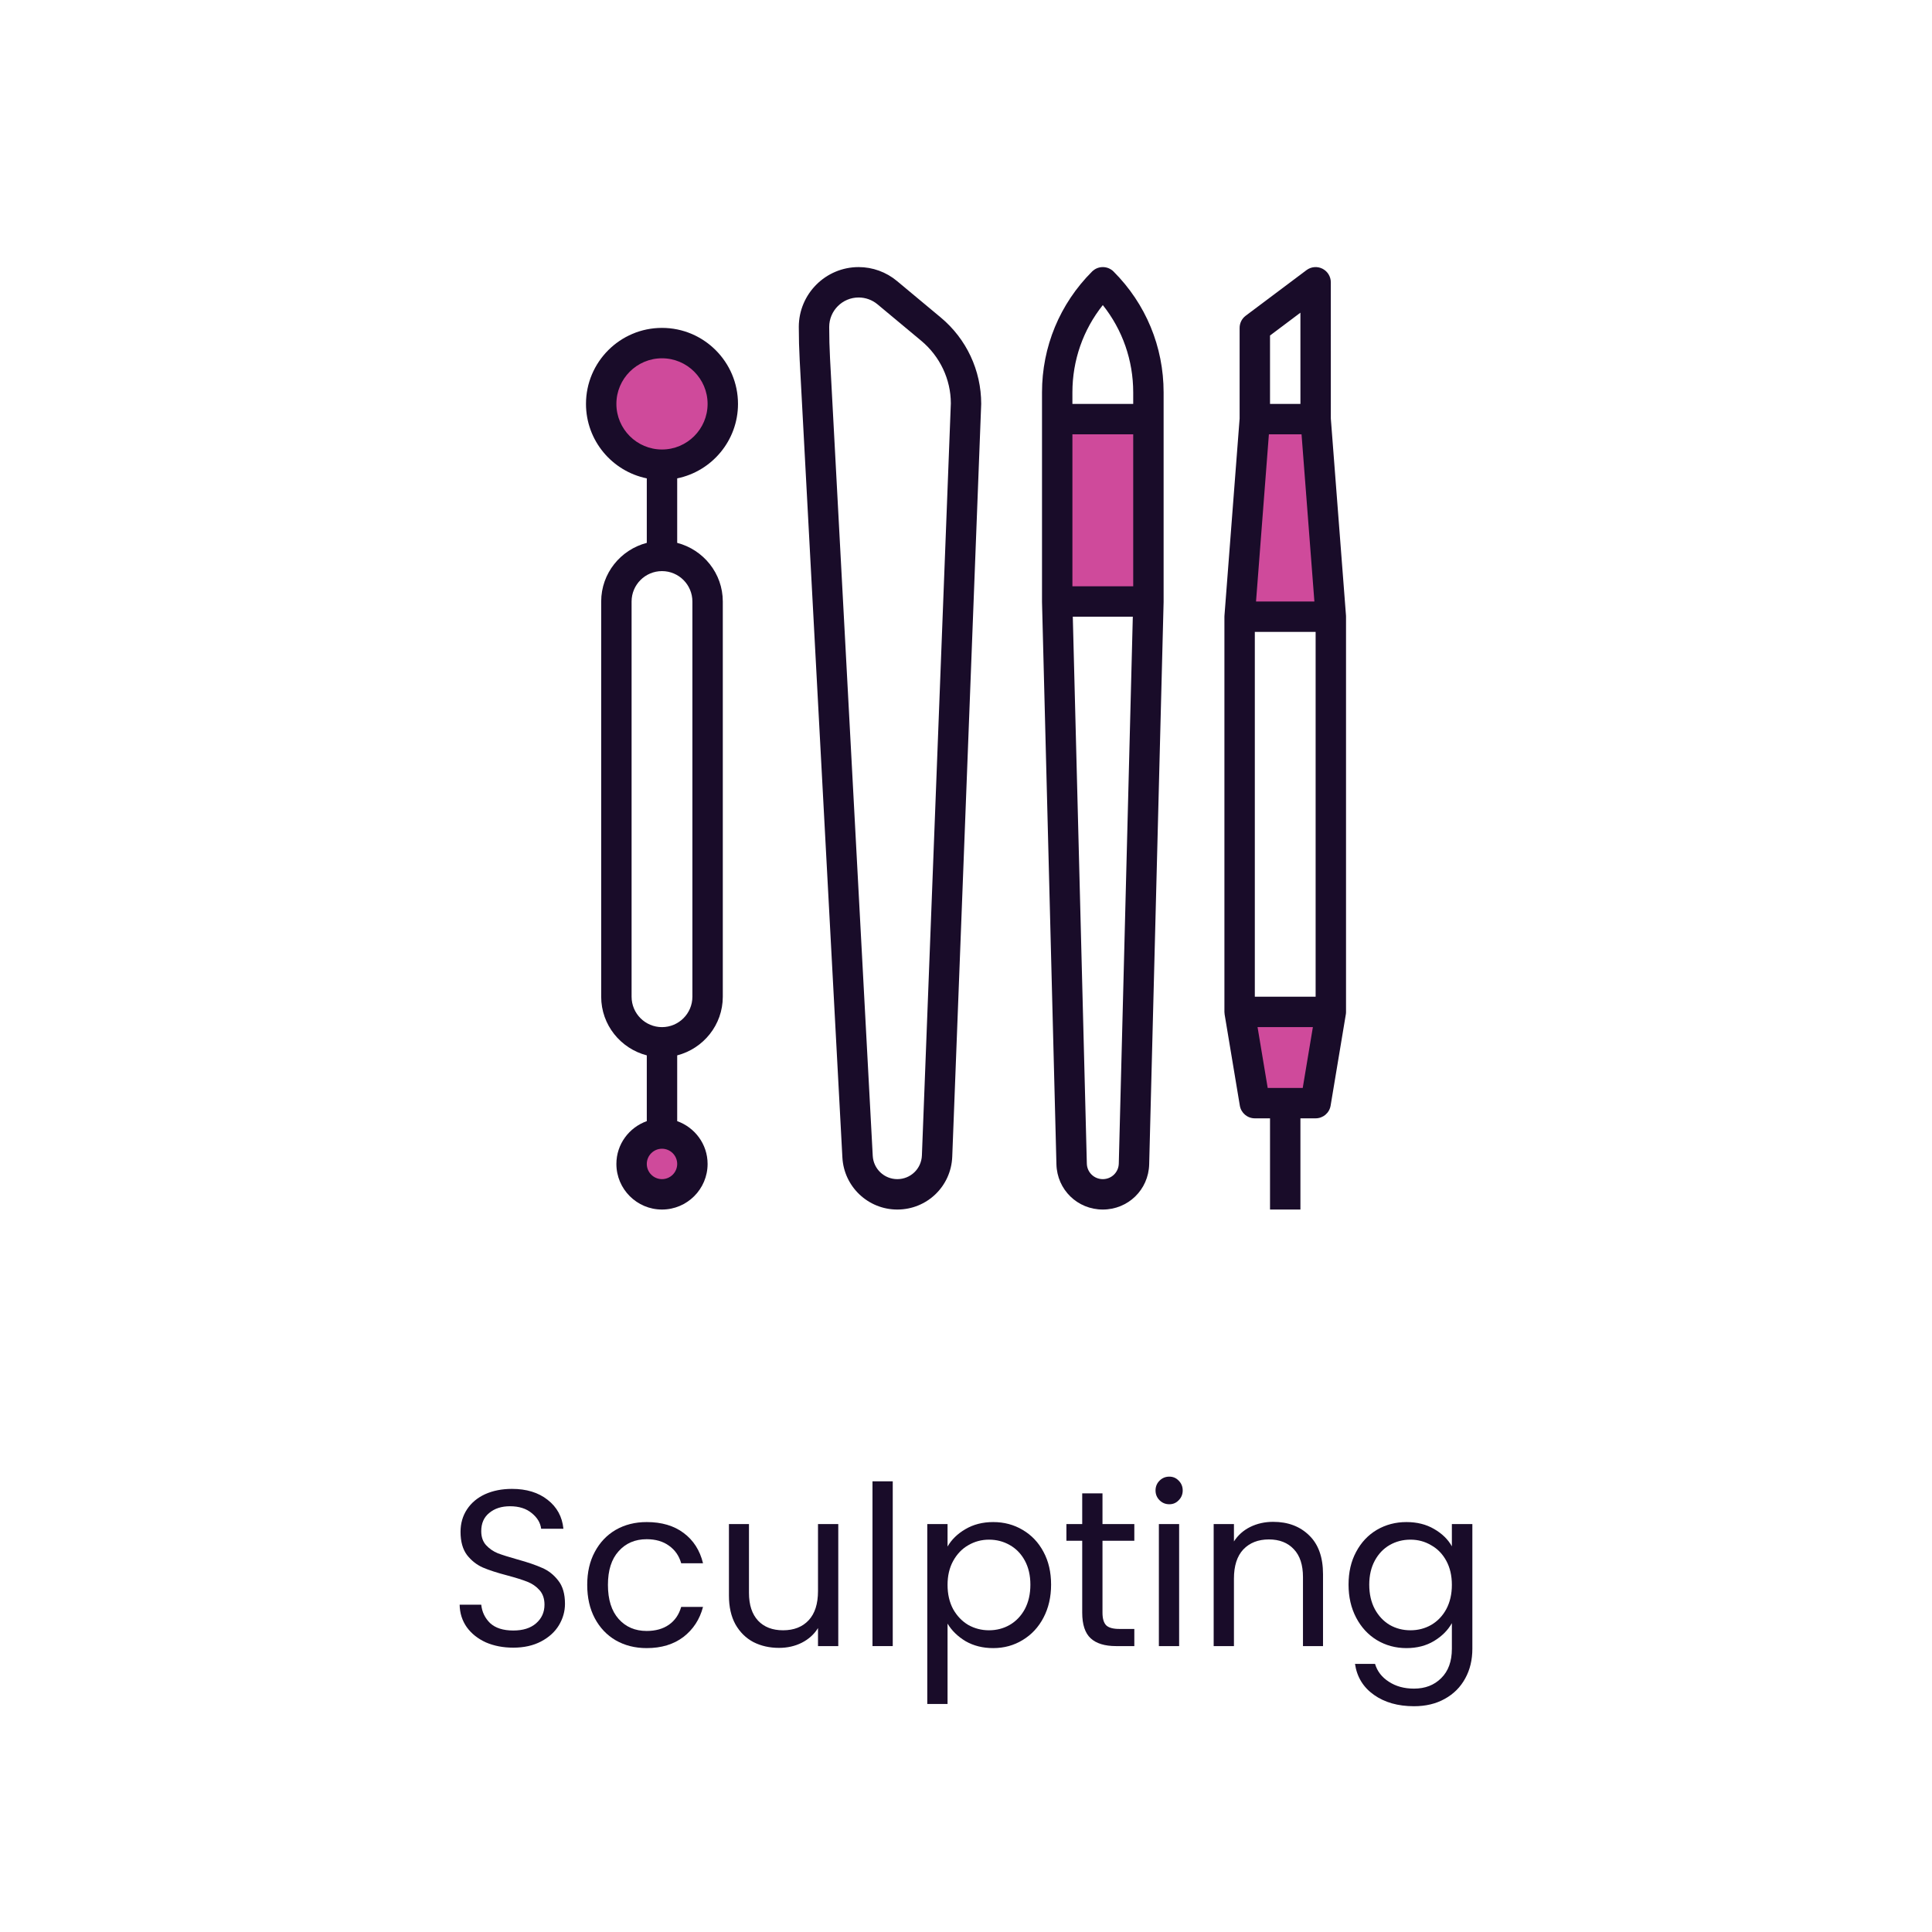
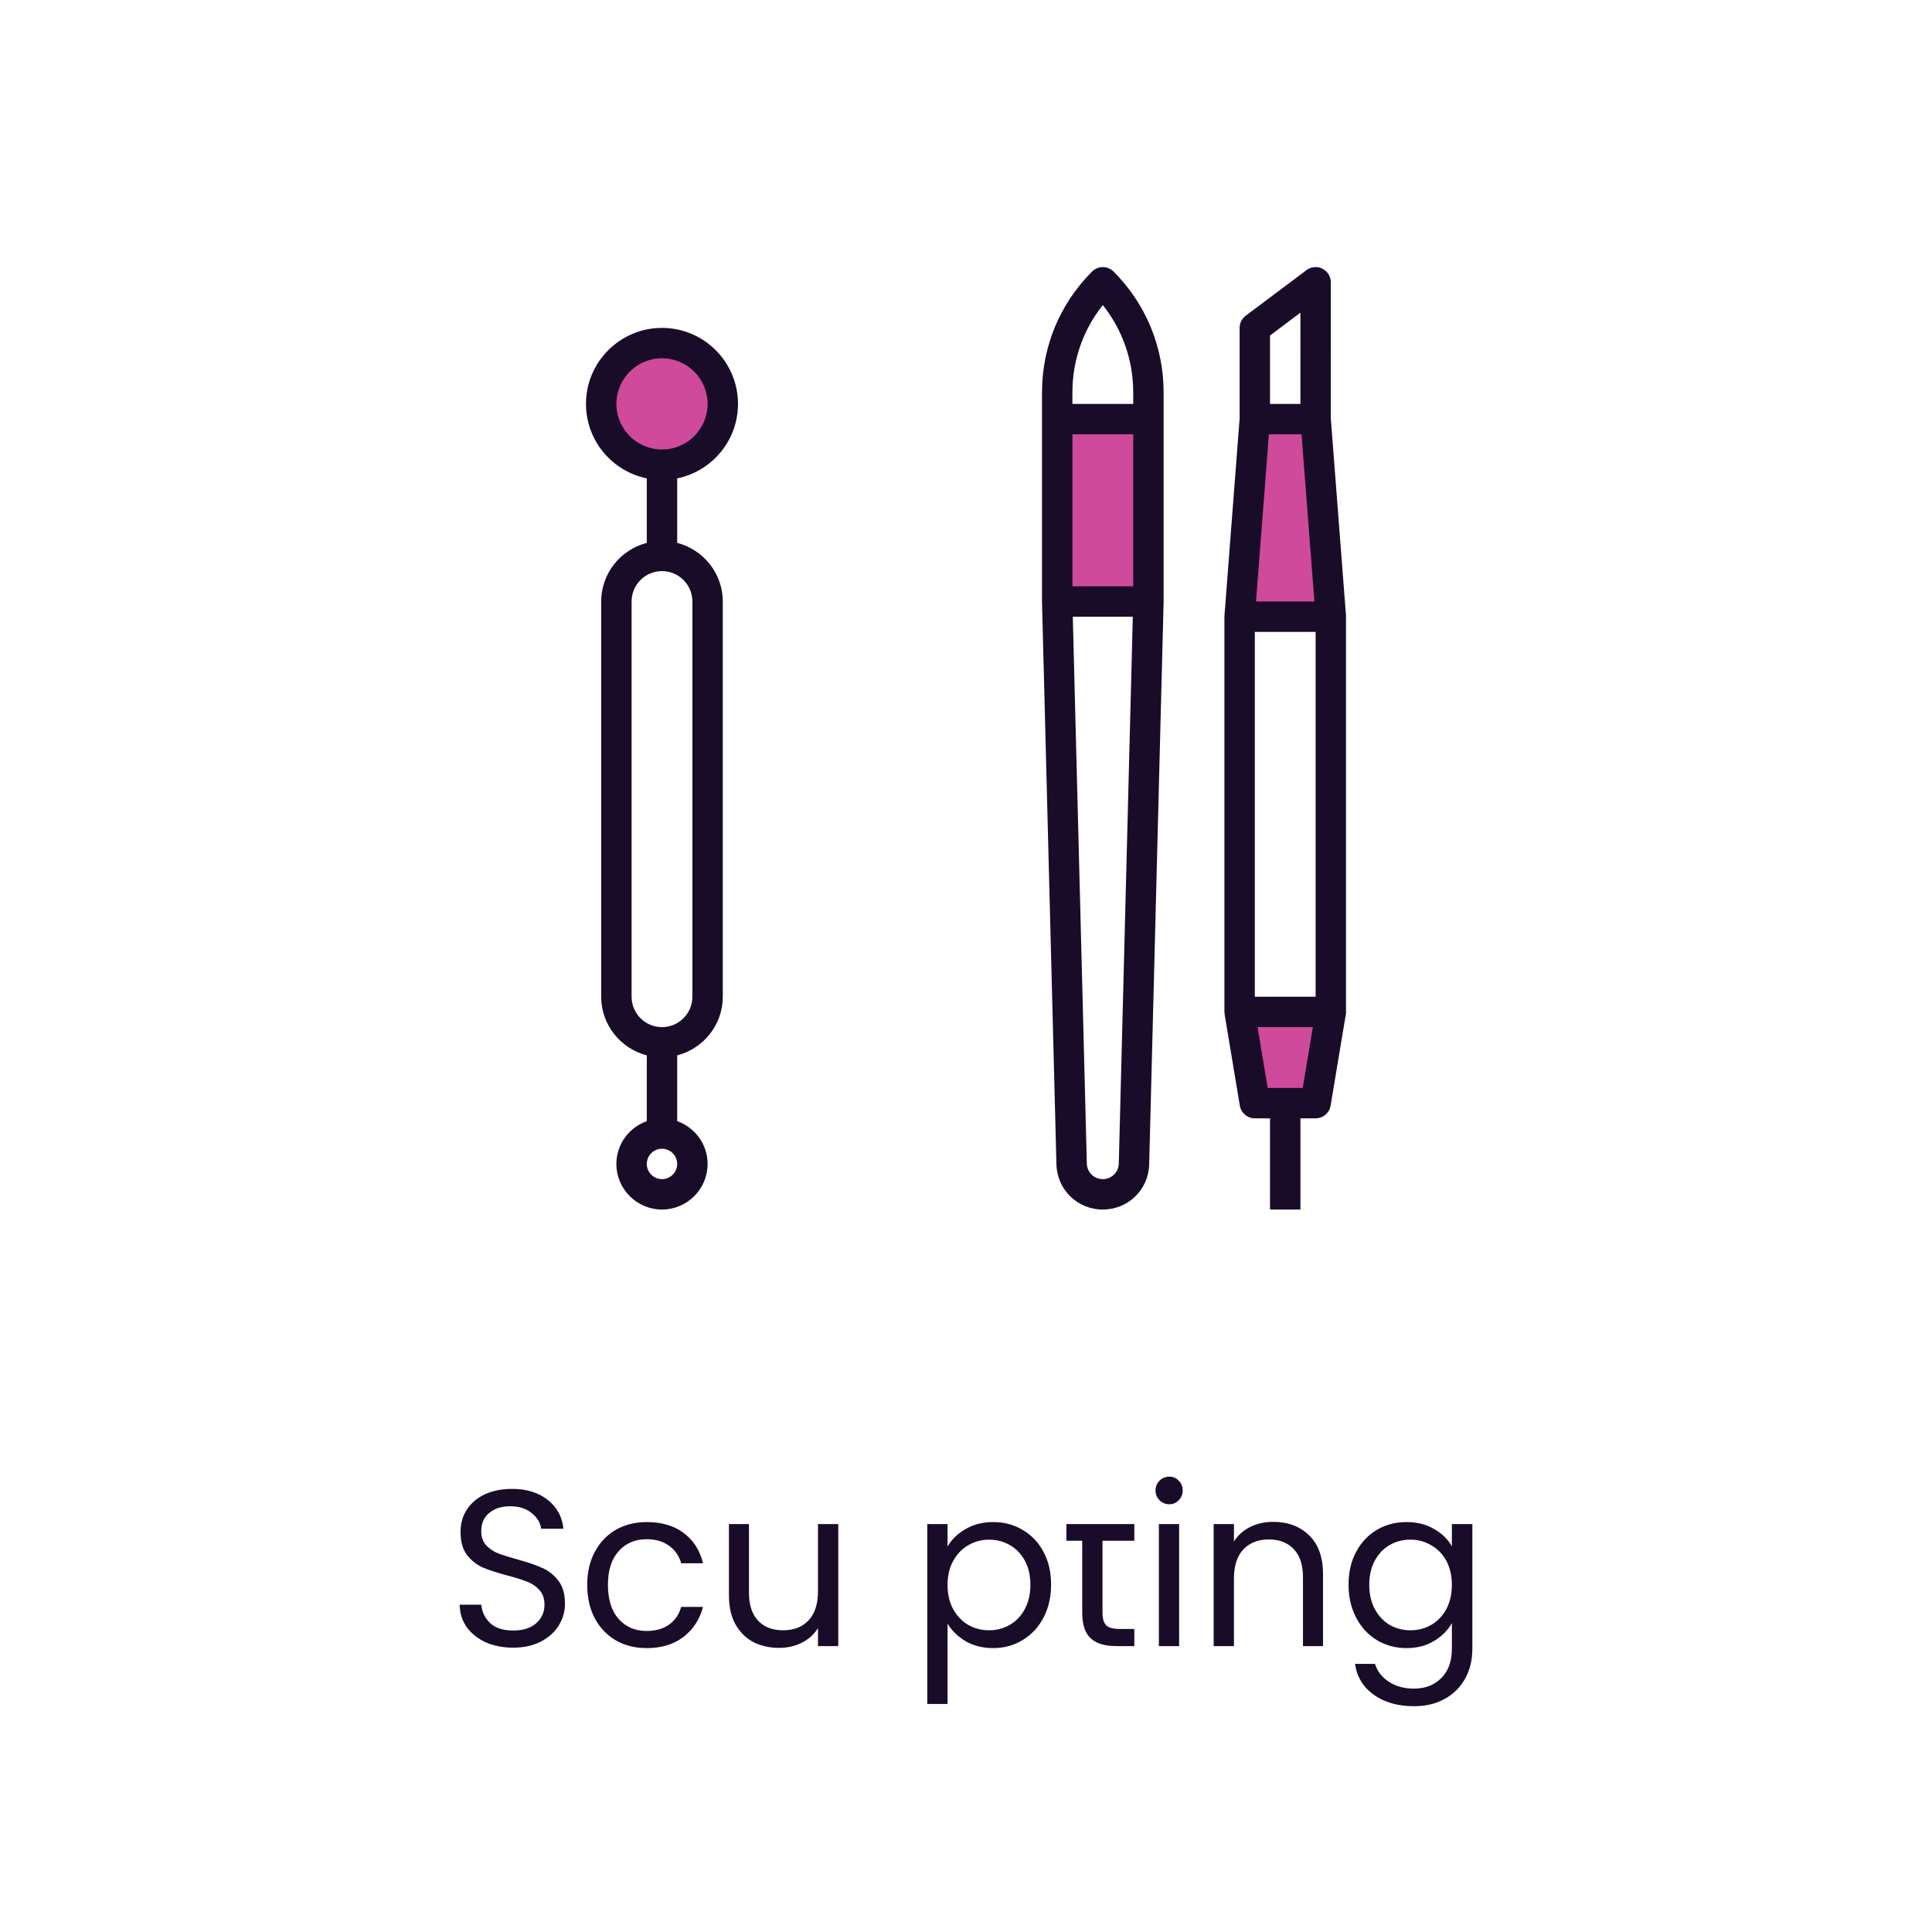
<svg xmlns="http://www.w3.org/2000/svg" width="144" height="144" viewBox="0 0 144 144" fill="none">
  <path d="M99.192 45.966L98.059 31.237H93.527L92.394 45.966H99.192Z" fill="#CF4A9B" />
  <path d="M92.394 75.424L93.527 82.221H98.059L99.192 75.424" fill="#CF4A9B" />
  <path d="M78.798 31.237H85.596V44.833H78.798V31.237Z" fill="#CF4A9B" />
  <path d="M49.341 34.636C51.844 34.636 53.873 32.607 53.873 30.104C53.873 27.601 51.844 25.572 49.341 25.572C46.838 25.572 44.809 27.601 44.809 30.104C44.809 32.607 46.838 34.636 49.341 34.636Z" fill="#CF4A9B" />
-   <path d="M49.341 89.019C50.593 89.019 51.607 88.005 51.607 86.753C51.607 85.502 50.593 84.487 49.341 84.487C48.09 84.487 47.075 85.502 47.075 86.753C47.075 88.005 48.09 89.019 49.341 89.019Z" fill="#CF4A9B" />
  <path d="M48.208 35.655V40.462C46.259 40.968 44.809 42.728 44.809 44.833V74.29C44.809 76.395 46.259 78.155 48.208 78.661V83.563C46.892 84.033 45.942 85.278 45.942 86.753C45.942 88.627 47.467 90.152 49.341 90.152C51.215 90.152 52.74 88.627 52.74 86.753C52.74 85.278 51.789 84.032 50.474 83.563V78.661C52.422 78.155 53.873 76.395 53.873 74.29V44.833C53.873 42.728 52.422 40.968 50.474 40.462V35.655C53.056 35.128 55.006 32.84 55.006 30.104C55.006 26.98 52.464 24.439 49.341 24.439C46.217 24.439 43.676 26.98 43.676 30.104C43.676 32.84 45.626 35.128 48.208 35.655ZM49.341 87.886C48.716 87.886 48.208 87.377 48.208 86.753C48.208 86.129 48.716 85.62 49.341 85.62C49.965 85.62 50.474 86.129 50.474 86.753C50.474 87.377 49.965 87.886 49.341 87.886ZM51.607 44.833V74.29C51.607 75.54 50.59 76.556 49.341 76.556C48.091 76.556 47.075 75.54 47.075 74.29V44.833C47.075 43.583 48.091 42.567 49.341 42.567C50.59 42.567 51.607 43.583 51.607 44.833ZM49.341 26.705C51.215 26.705 52.74 28.23 52.74 30.104C52.74 31.978 51.215 33.503 49.341 33.503C47.467 33.503 45.942 31.978 45.942 30.104C45.942 28.23 47.467 26.705 49.341 26.705Z" fill="#190C29" />
-   <path d="M62.787 86.273C62.904 88.448 64.702 90.152 66.88 90.152C69.092 90.152 70.891 88.421 70.975 86.211L73.133 30.104C73.133 27.606 72.033 25.257 70.114 23.66L66.852 20.942C66.052 20.275 65.038 19.907 63.998 19.907C61.538 19.907 59.538 21.908 59.538 24.368C59.538 25.192 59.56 26.014 59.604 26.837L62.787 86.273ZM63.998 22.173C64.51 22.173 65.01 22.354 65.403 22.682L68.665 25.4C70.065 26.567 70.868 28.281 70.87 30.061L68.713 86.124C68.673 87.112 67.87 87.886 66.88 87.886C65.906 87.886 65.103 87.125 65.049 86.152L61.866 26.715C61.825 25.934 61.804 25.151 61.804 24.368C61.804 23.158 62.788 22.173 63.998 22.173Z" fill="#190C29" />
  <path d="M91.277 75.611L92.41 82.408C92.501 82.954 92.973 83.354 93.527 83.354H94.66V90.152H96.926V83.354H98.059C98.613 83.354 99.086 82.953 99.176 82.408L100.309 75.611C100.321 75.548 100.325 75.488 100.325 75.424V45.966C100.325 45.937 100.324 45.909 100.322 45.879L99.192 31.194L99.191 21.041C99.191 20.611 98.948 20.219 98.564 20.026C98.179 19.834 97.72 19.877 97.378 20.134L92.847 23.533C92.562 23.747 92.394 24.082 92.394 24.439V31.193L91.265 45.879C91.262 45.909 91.261 45.937 91.261 45.966V75.424C91.261 75.488 91.266 75.548 91.277 75.611ZM94.487 81.088L93.731 76.556H97.854L97.098 81.088H94.487ZM93.527 47.099H98.059V74.29H93.527V47.099ZM94.576 32.37H97.009L97.967 44.833H93.617L94.576 32.37ZM96.925 23.306L96.926 30.104H94.66V25.006L96.925 23.306Z" fill="#190C29" />
  <path d="M77.665 44.863L78.74 86.784C78.789 88.673 80.307 90.152 82.197 90.152C84.086 90.152 85.604 88.673 85.653 86.784L86.729 44.863C86.729 44.852 86.729 44.843 86.729 44.833V29.247C86.729 25.844 85.404 22.646 82.998 20.239C82.555 19.797 81.839 19.797 81.396 20.239C78.99 22.646 77.665 25.844 77.665 29.247V44.833V44.863ZM82.197 87.886C81.546 87.886 81.022 87.377 81.006 86.726L79.96 45.966H84.433L83.388 86.726C83.371 87.377 82.847 87.886 82.197 87.886ZM84.463 43.7H79.931V32.37H84.463V43.7ZM82.197 22.739C83.665 24.583 84.463 26.854 84.463 29.247V30.104H79.931V29.247C79.931 26.854 80.729 24.583 82.197 22.739Z" fill="#190C29" />
  <path d="M104.828 113.446C105.614 113.446 106.3 113.617 106.886 113.96C107.483 114.303 107.926 114.735 108.214 115.255V113.595H109.741V122.89C109.741 123.719 109.564 124.455 109.21 125.097C108.855 125.75 108.347 126.259 107.683 126.624C107.03 126.989 106.266 127.172 105.392 127.172C104.197 127.172 103.201 126.889 102.405 126.325C101.608 125.761 101.138 124.992 100.994 124.018H102.488C102.654 124.571 102.997 125.014 103.517 125.346C104.037 125.689 104.662 125.86 105.392 125.86C106.222 125.86 106.897 125.6 107.417 125.08C107.948 124.56 108.214 123.83 108.214 122.89V120.981C107.915 121.512 107.472 121.955 106.886 122.309C106.3 122.663 105.614 122.84 104.828 122.84C104.02 122.84 103.284 122.641 102.621 122.242C101.968 121.844 101.453 121.285 101.077 120.566C100.701 119.847 100.513 119.028 100.513 118.11C100.513 117.18 100.701 116.367 101.077 115.67C101.453 114.962 101.968 114.414 102.621 114.027C103.284 113.639 104.02 113.446 104.828 113.446ZM108.214 118.126C108.214 117.44 108.075 116.843 107.799 116.334C107.522 115.825 107.146 115.437 106.67 115.172C106.205 114.895 105.691 114.757 105.127 114.757C104.562 114.757 104.048 114.89 103.583 115.155C103.118 115.421 102.748 115.808 102.471 116.317C102.195 116.826 102.056 117.424 102.056 118.11C102.056 118.807 102.195 119.415 102.471 119.935C102.748 120.444 103.118 120.837 103.583 121.114C104.048 121.379 104.562 121.512 105.127 121.512C105.691 121.512 106.205 121.379 106.67 121.114C107.146 120.837 107.522 120.444 107.799 119.935C108.075 119.415 108.214 118.812 108.214 118.126Z" fill="#190C29" />
  <path d="M94.892 113.429C95.998 113.429 96.895 113.767 97.581 114.442C98.267 115.106 98.61 116.068 98.61 117.33V122.69H97.116V117.545C97.116 116.638 96.889 115.946 96.435 115.471C95.982 114.984 95.362 114.74 94.576 114.74C93.78 114.74 93.144 114.989 92.668 115.487C92.203 115.985 91.971 116.71 91.971 117.661V122.69H90.46V113.595H91.971V114.89C92.269 114.425 92.673 114.065 93.182 113.811C93.702 113.556 94.272 113.429 94.892 113.429Z" fill="#190C29" />
  <path d="M87.156 112.118C86.868 112.118 86.625 112.018 86.426 111.819C86.227 111.62 86.127 111.377 86.127 111.089C86.127 110.801 86.227 110.558 86.426 110.359C86.625 110.16 86.868 110.06 87.156 110.06C87.433 110.06 87.665 110.16 87.853 110.359C88.052 110.558 88.152 110.801 88.152 111.089C88.152 111.377 88.052 111.62 87.853 111.819C87.665 112.018 87.433 112.118 87.156 112.118ZM87.886 113.595V122.69H86.376V113.595H87.886Z" fill="#190C29" />
-   <path d="M82.173 114.84V120.201C82.173 120.643 82.267 120.959 82.455 121.147C82.643 121.324 82.969 121.412 83.434 121.412H84.546V122.69H83.185C82.344 122.69 81.713 122.497 81.293 122.11C80.873 121.722 80.662 121.086 80.662 120.201V114.84H79.484V113.595H80.662V111.305H82.173V113.595H84.546V114.84H82.173Z" fill="#190C29" />
+   <path d="M82.173 114.84V120.201C82.173 120.643 82.267 120.959 82.455 121.147C82.643 121.324 82.969 121.412 83.434 121.412H84.546V122.69H83.185C82.344 122.69 81.713 122.497 81.293 122.11C80.873 121.722 80.662 121.086 80.662 120.201V114.84H79.484V113.595H80.662V111.305V113.595H84.546V114.84H82.173Z" fill="#190C29" />
  <path d="M70.625 115.271C70.923 114.751 71.366 114.32 71.952 113.977C72.55 113.623 73.241 113.446 74.027 113.446C74.835 113.446 75.565 113.639 76.218 114.027C76.882 114.414 77.402 114.962 77.778 115.67C78.154 116.367 78.342 117.18 78.342 118.11C78.342 119.028 78.154 119.847 77.778 120.566C77.402 121.285 76.882 121.844 76.218 122.242C75.565 122.641 74.835 122.84 74.027 122.84C73.252 122.84 72.567 122.668 71.969 122.325C71.382 121.971 70.934 121.534 70.625 121.014V127.006H69.114V113.595H70.625V115.271ZM76.799 118.11C76.799 117.424 76.66 116.826 76.384 116.317C76.107 115.808 75.731 115.421 75.255 115.155C74.79 114.89 74.276 114.757 73.712 114.757C73.158 114.757 72.644 114.895 72.168 115.172C71.703 115.437 71.327 115.83 71.04 116.35C70.763 116.859 70.625 117.451 70.625 118.126C70.625 118.812 70.763 119.415 71.04 119.935C71.327 120.444 71.703 120.837 72.168 121.114C72.644 121.379 73.158 121.512 73.712 121.512C74.276 121.512 74.79 121.379 75.255 121.114C75.731 120.837 76.107 120.444 76.384 119.935C76.66 119.415 76.799 118.807 76.799 118.11Z" fill="#190C29" />
-   <path d="M66.54 110.409V122.69H65.03V110.409H66.54Z" fill="#190C29" />
  <path d="M62.48 113.595V122.69H60.969V121.346C60.682 121.811 60.278 122.176 59.758 122.441C59.249 122.696 58.684 122.823 58.065 122.823C57.357 122.823 56.721 122.679 56.156 122.392C55.592 122.093 55.144 121.65 54.812 121.064C54.491 120.477 54.331 119.764 54.331 118.923V113.595H55.824V118.724C55.824 119.62 56.051 120.311 56.505 120.798C56.958 121.274 57.578 121.512 58.364 121.512C59.171 121.512 59.808 121.263 60.272 120.765C60.737 120.267 60.969 119.542 60.969 118.591V113.595H62.48Z" fill="#190C29" />
  <path d="M43.768 118.126C43.768 117.186 43.956 116.367 44.332 115.67C44.709 114.962 45.229 114.414 45.892 114.027C46.567 113.639 47.336 113.446 48.2 113.446C49.317 113.446 50.235 113.717 50.955 114.259C51.685 114.801 52.166 115.554 52.399 116.516H50.772C50.617 115.963 50.313 115.526 49.859 115.205C49.417 114.884 48.863 114.724 48.2 114.724C47.336 114.724 46.639 115.023 46.108 115.62C45.577 116.206 45.312 117.042 45.312 118.126C45.312 119.222 45.577 120.068 46.108 120.666C46.639 121.263 47.336 121.562 48.2 121.562C48.863 121.562 49.417 121.407 49.859 121.097C50.302 120.787 50.606 120.345 50.772 119.769H52.399C52.155 120.699 51.668 121.446 50.938 122.01C50.208 122.563 49.295 122.84 48.2 122.84C47.336 122.84 46.567 122.646 45.892 122.259C45.229 121.872 44.709 121.324 44.332 120.616C43.956 119.908 43.768 119.078 43.768 118.126Z" fill="#190C29" />
  <path d="M38.259 122.807C37.496 122.807 36.81 122.674 36.201 122.408C35.604 122.132 35.133 121.755 34.79 121.28C34.447 120.793 34.27 120.234 34.259 119.603H35.869C35.925 120.145 36.146 120.605 36.533 120.981C36.931 121.346 37.507 121.529 38.259 121.529C38.978 121.529 39.543 121.352 39.952 120.997C40.373 120.632 40.583 120.168 40.583 119.603C40.583 119.161 40.461 118.801 40.218 118.525C39.974 118.248 39.67 118.038 39.305 117.894C38.94 117.75 38.447 117.595 37.828 117.429C37.064 117.23 36.45 117.031 35.985 116.832C35.532 116.632 35.139 116.323 34.807 115.902C34.486 115.471 34.326 114.895 34.326 114.176C34.326 113.545 34.486 112.987 34.807 112.5C35.128 112.013 35.576 111.637 36.151 111.371C36.738 111.106 37.407 110.973 38.16 110.973C39.244 110.973 40.129 111.244 40.815 111.786C41.512 112.328 41.905 113.047 41.993 113.944H40.334C40.279 113.501 40.046 113.114 39.637 112.782C39.227 112.439 38.685 112.267 38.01 112.267C37.38 112.267 36.865 112.433 36.467 112.765C36.068 113.086 35.869 113.54 35.869 114.126C35.869 114.547 35.985 114.89 36.218 115.155C36.461 115.421 36.754 115.626 37.097 115.769C37.451 115.902 37.944 116.057 38.575 116.234C39.338 116.444 39.952 116.655 40.417 116.865C40.882 117.064 41.28 117.379 41.612 117.811C41.944 118.231 42.11 118.807 42.11 119.537C42.11 120.101 41.96 120.632 41.662 121.13C41.363 121.628 40.92 122.032 40.334 122.342C39.747 122.652 39.056 122.807 38.259 122.807Z" fill="#190C29" />
</svg>